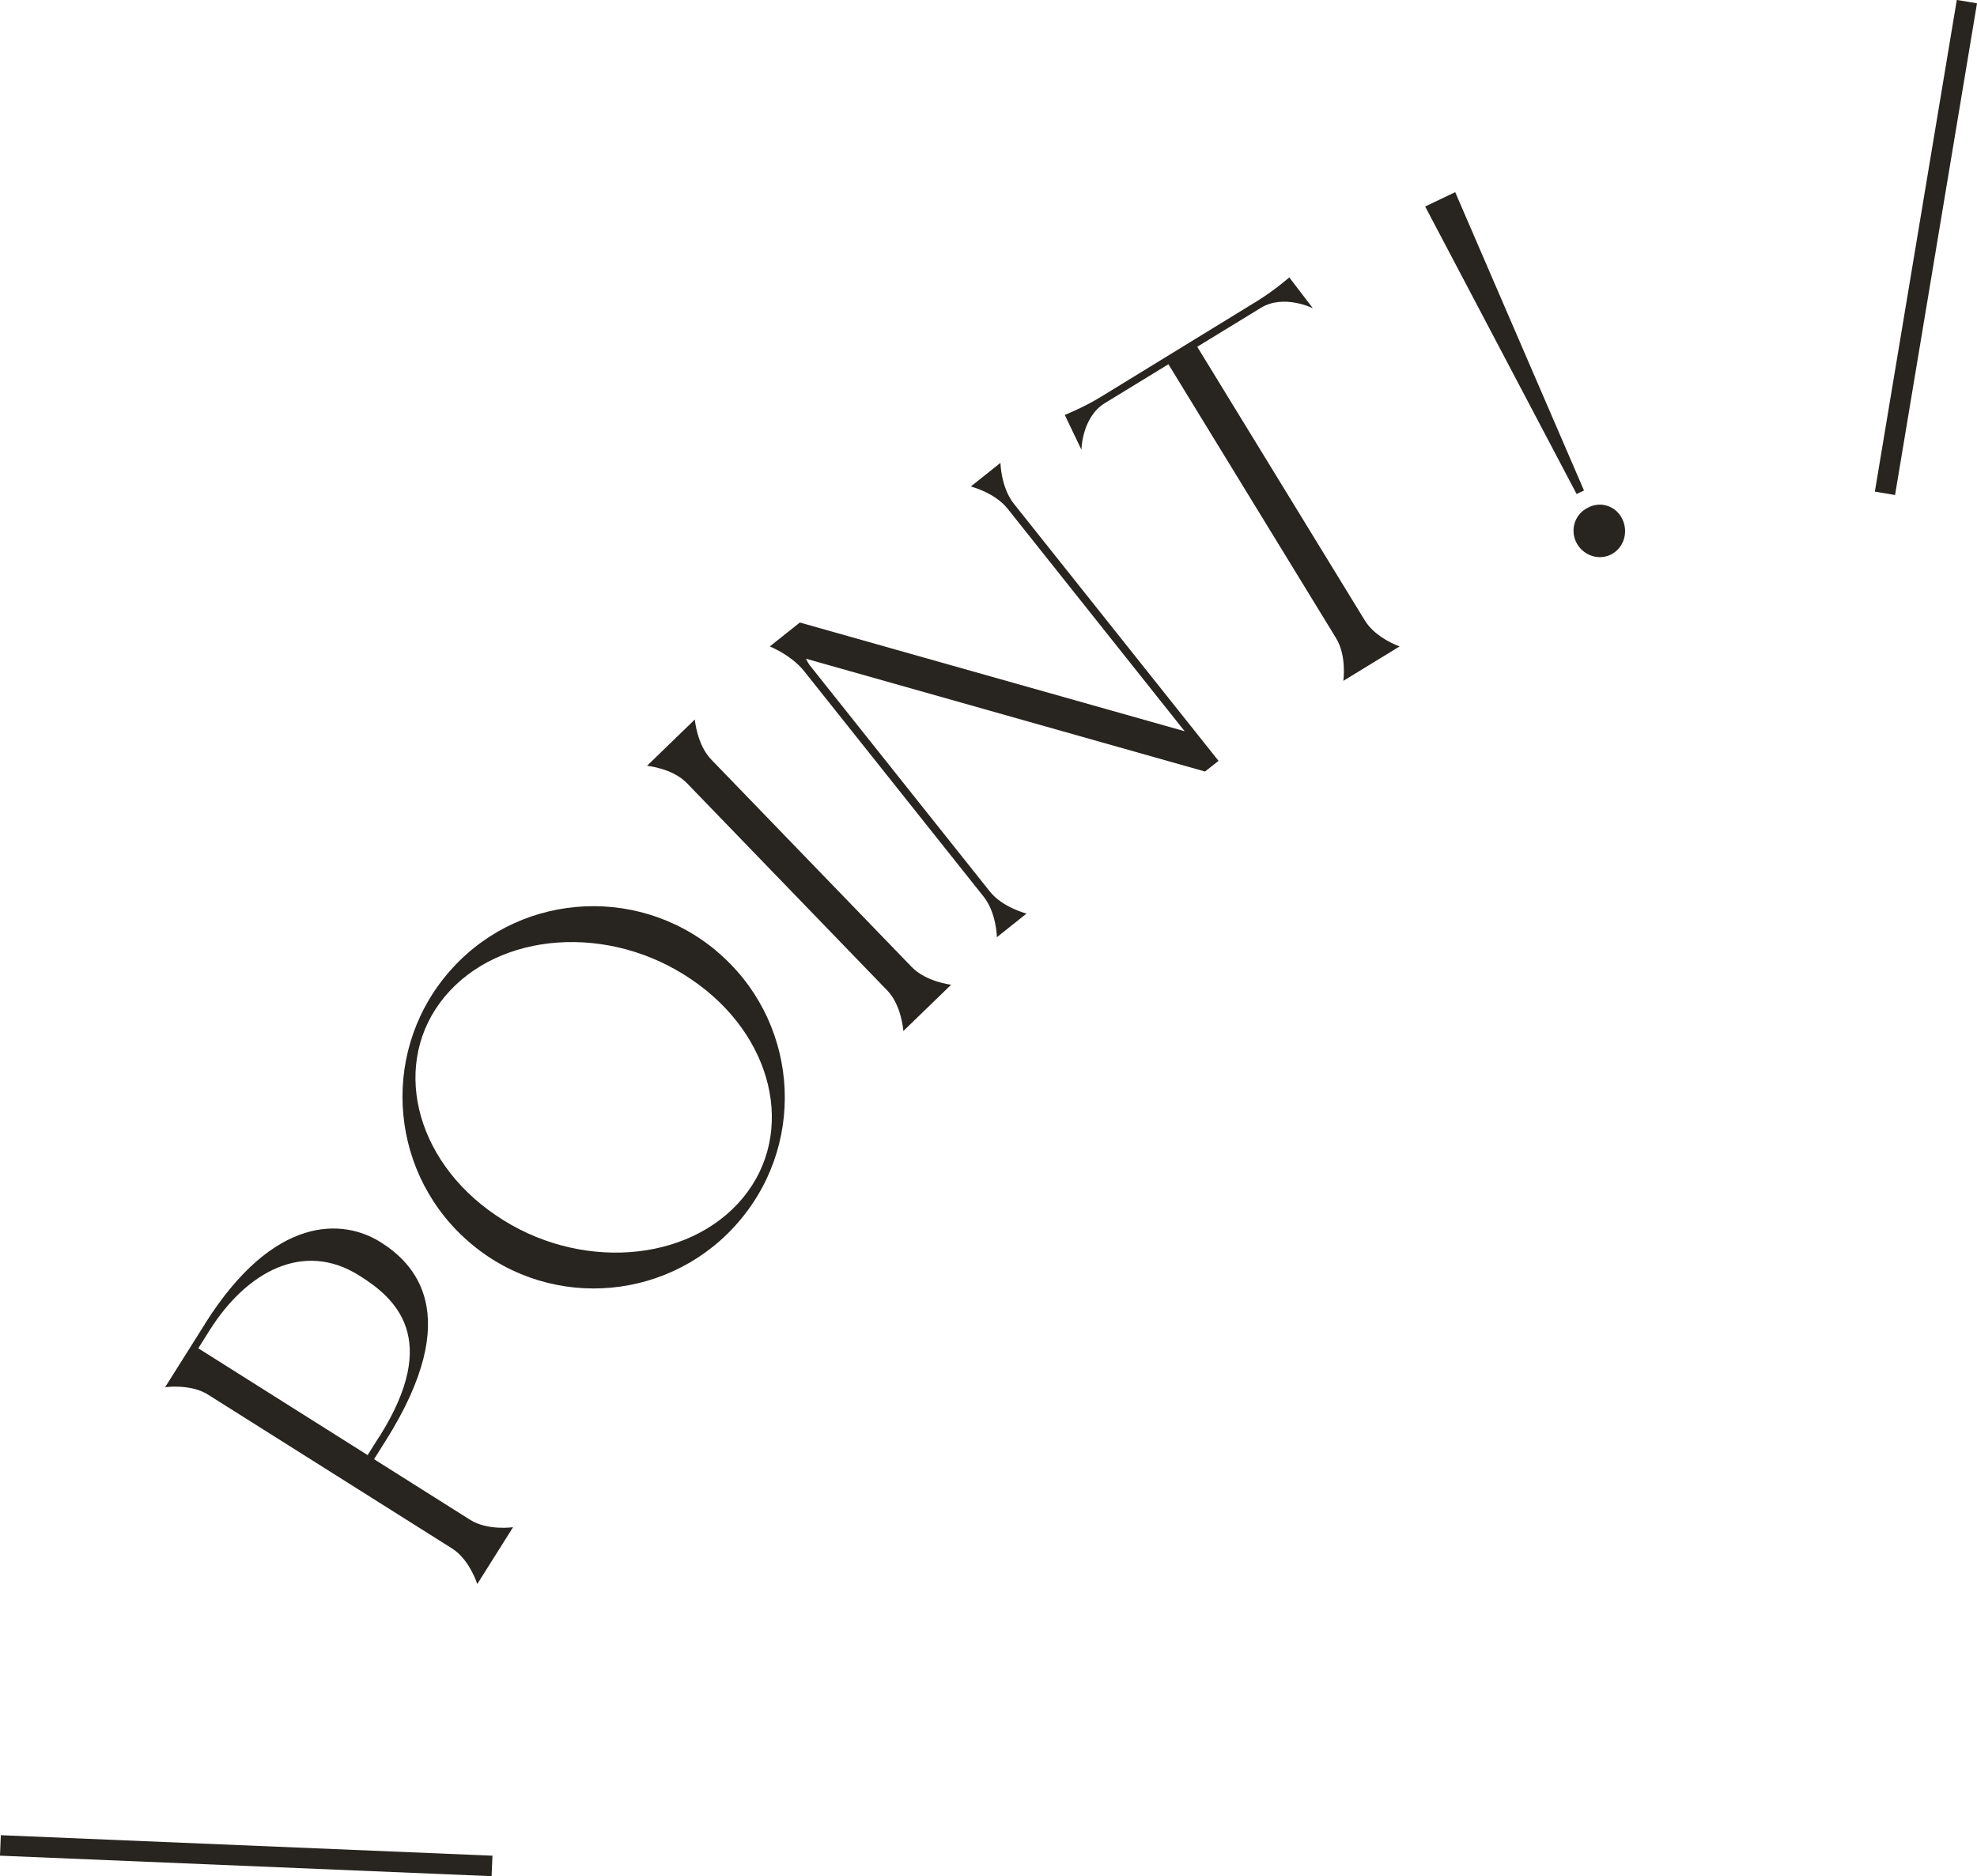
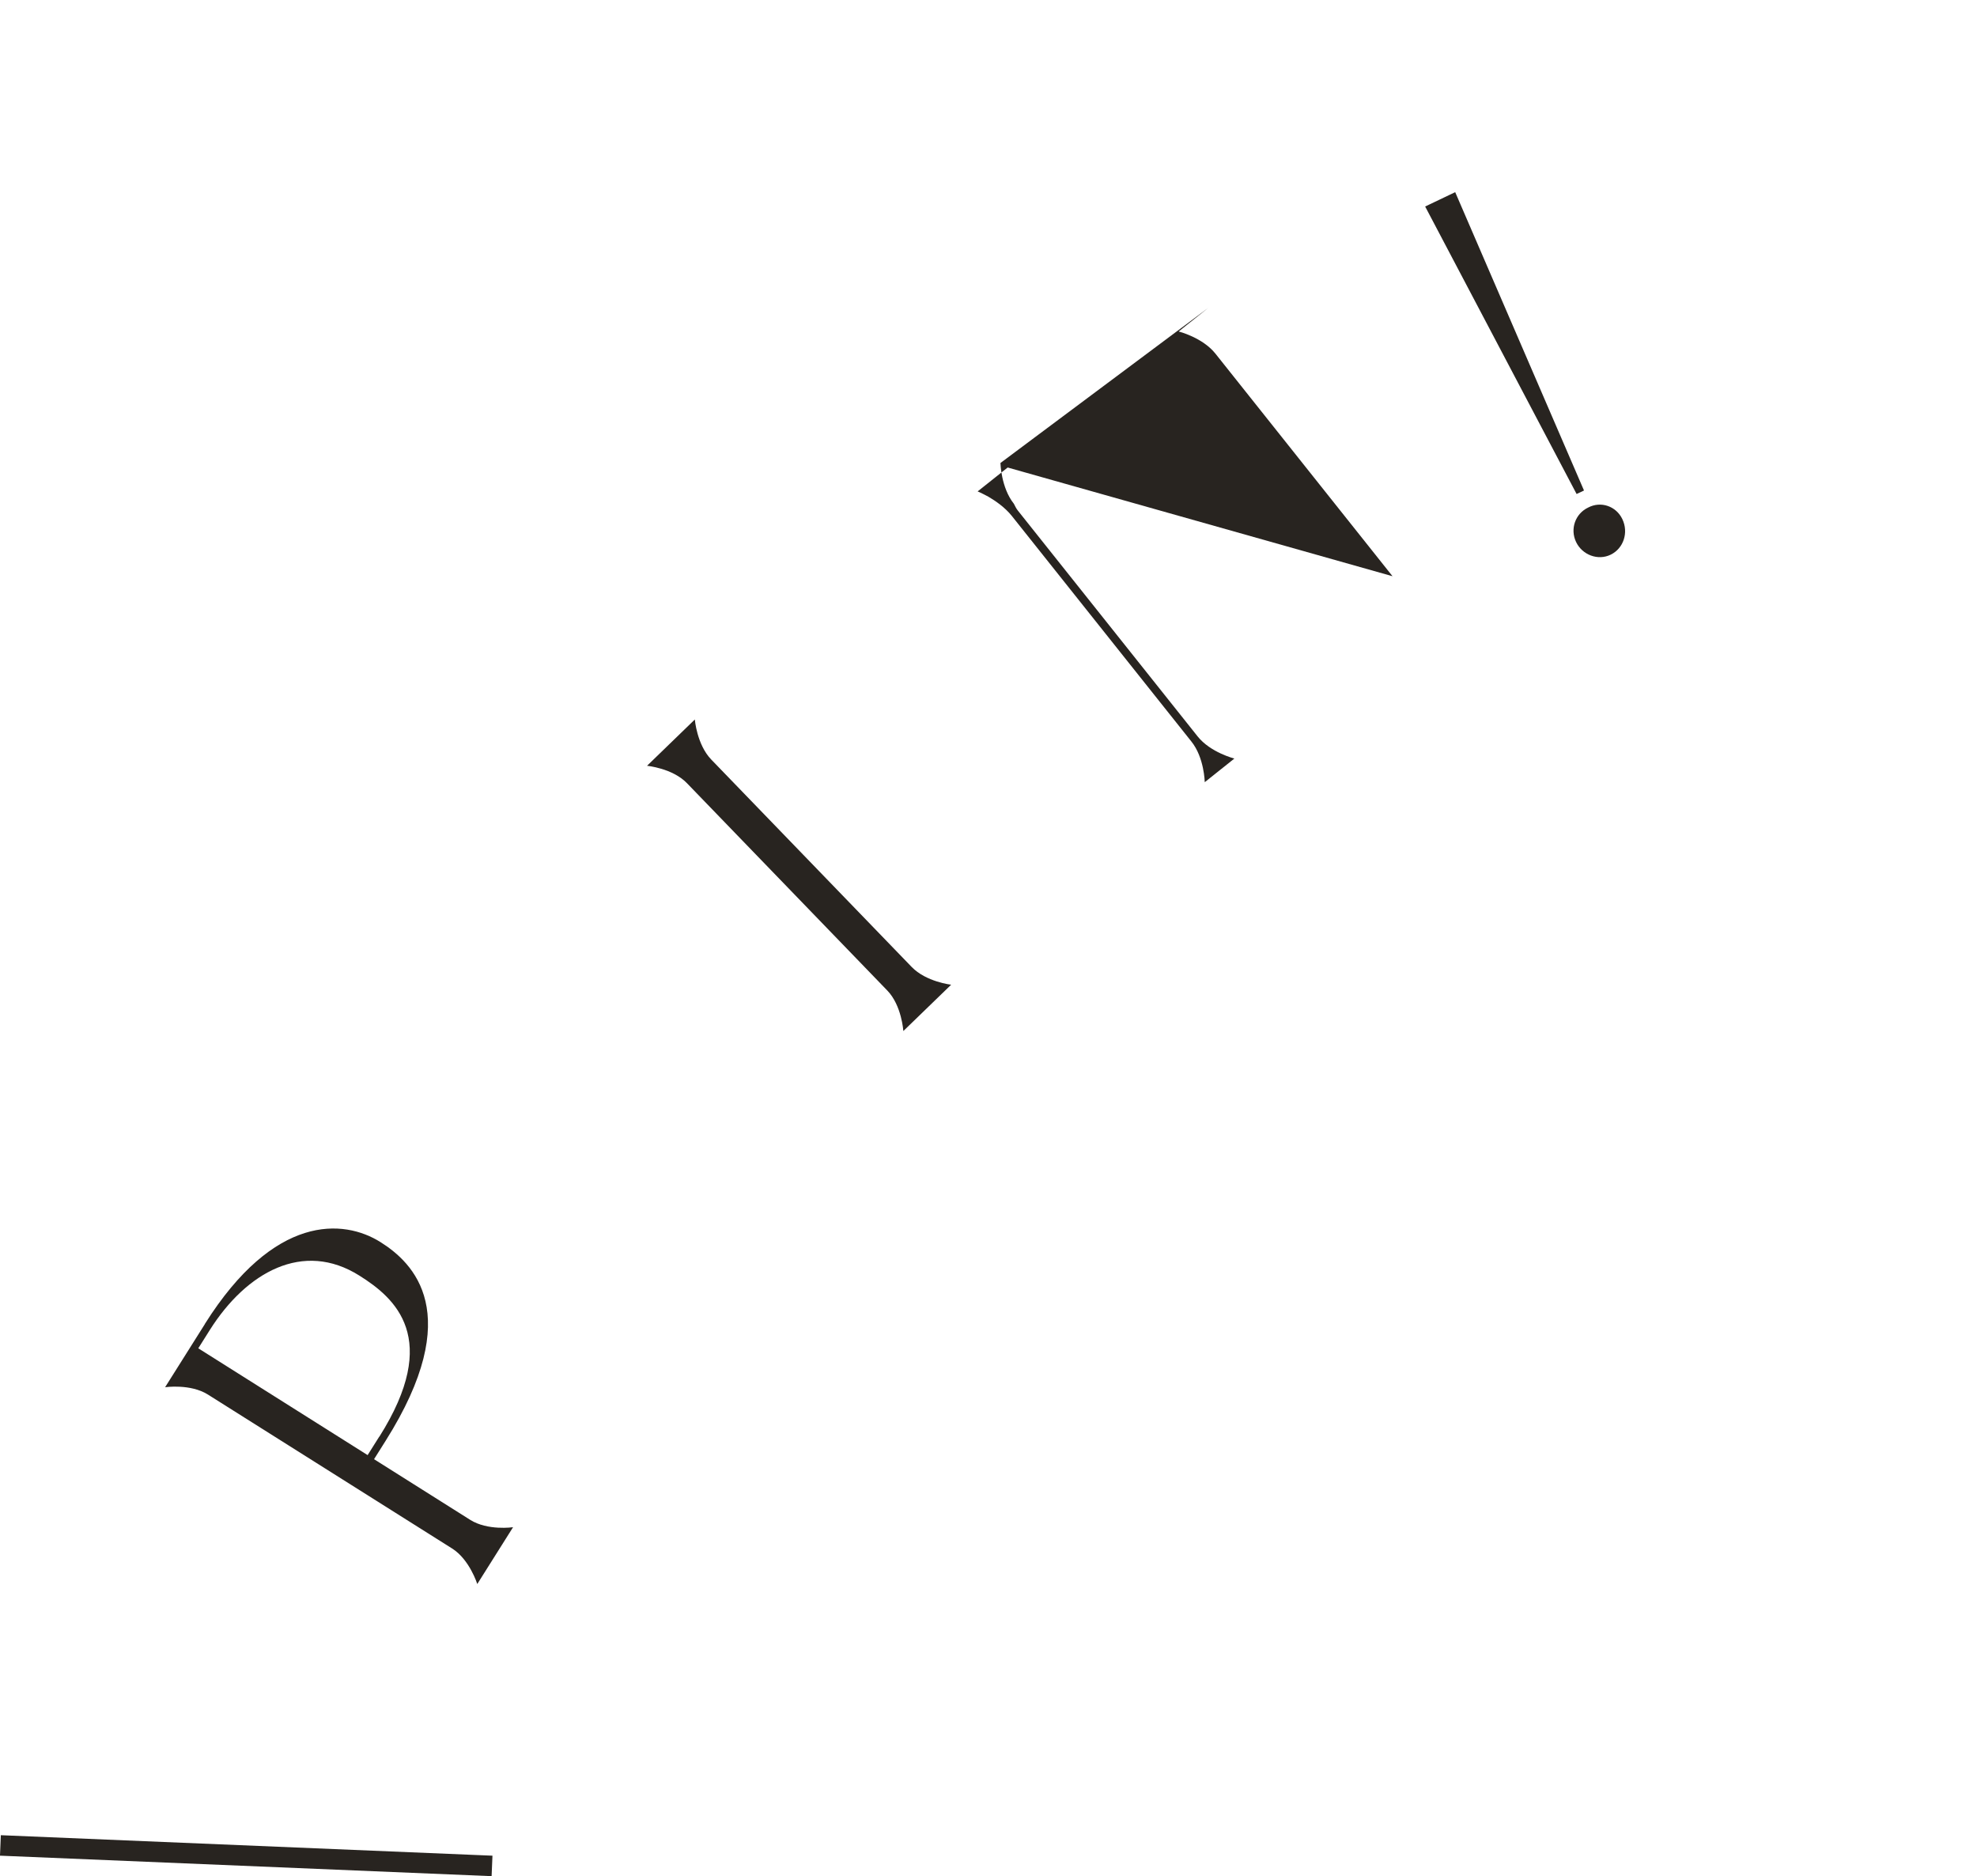
<svg xmlns="http://www.w3.org/2000/svg" id="_レイヤー_2" viewBox="0 0 144.77 137.37">
  <defs>
    <style>.cls-1{fill:#282420;stroke-width:0px;}.cls-2{fill:none;stroke:#282420;stroke-miterlimit:10;stroke-width:1.5px;}</style>
  </defs>
  <g id="img">
    <path class="cls-1" d="M15,96.94c5.08-8.07,10.16-7.7,12.87-5.99,2.38,1.5,6.26,5.19.37,14.54l-.85,1.35,7.04,4.44c1.28.81,3.14.54,3.14.54l-2.62,4.16s-.56-1.79-1.84-2.6l-17.88-11.27c-1.28-.81-3.14-.54-3.14-.54l2.91-4.62ZM27.78,105.19c4.55-7.21,1.14-10.16-1.46-11.79-4.12-2.6-8.28-.25-10.95,3.97l-.85,1.35,12.4,7.82.85-1.35Z" />
-     <path class="cls-1" d="M52.41,69.59c5.95,4.94,6.77,13.75,1.83,19.69-4.94,5.95-13.75,6.77-19.69,1.83-5.95-4.94-6.8-13.77-1.86-19.72,4.94-5.95,13.78-6.74,19.73-1.8ZM50.64,71.72c-6.02-4.12-14.11-3.52-18.08,1.26-3.94,4.75-2.29,11.91,3.75,16,5.99,4.1,14.11,3.52,18.08-1.26,3.94-4.75,2.26-11.93-3.75-16Z" />
    <path class="cls-1" d="M50.3,57.34c-1.05-1.09-2.92-1.27-2.92-1.27l3.5-3.39s.15,1.84,1.2,2.93l14.68,15.19c1.05,1.09,2.89,1.3,2.89,1.3l-3.5,3.39s-.12-1.87-1.17-2.96l-14.68-15.19Z" />
-     <path class="cls-1" d="M73.26,33.9s.04,1.8.98,2.98l14.99,18.83-.99.78-29.22-8.26c.1.19.17.35.3.51l13.16,16.53c.94,1.18,2.69,1.62,2.69,1.62l-2.17,1.73s-.03-1.8-.98-2.98l-13.16-16.53c-.5-.62-1.19-1.09-1.7-1.39-.48-.26-.79-.39-.79-.39l2.2-1.75,28.18,7.96-12.97-16.3c-.94-1.18-2.69-1.62-2.69-1.62l2.17-1.73Z" />
-     <path class="cls-1" d="M96.14,22.57s-2.13-1.06-3.81-.03l-4.66,2.85,12.28,20.05c.79,1.29,2.54,1.89,2.54,1.89l-4.12,2.52s.26-1.83-.53-3.12l-12.28-20.06-4.66,2.85c-1.68,1.03-1.71,3.41-1.71,3.41l-1.22-2.55s1.35-.53,2.64-1.32l11.42-7c1.29-.79,2.38-1.75,2.38-1.75l1.72,2.25Z" />
+     <path class="cls-1" d="M73.26,33.9s.04,1.8.98,2.98c.1.19.17.35.3.51l13.16,16.53c.94,1.18,2.69,1.62,2.69,1.62l-2.17,1.73s-.03-1.8-.98-2.98l-13.16-16.53c-.5-.62-1.19-1.09-1.7-1.39-.48-.26-.79-.39-.79-.39l2.2-1.75,28.18,7.96-12.97-16.3c-.94-1.18-2.69-1.62-2.69-1.62l2.17-1.73Z" />
    <path class="cls-1" d="M115.98,35.92l-.53.25-11.09-21.05,2.2-1.05,9.43,21.84ZM115.41,39.68c-.45-.95-.06-2.07.89-2.52.93-.49,2.05-.1,2.5.85.47.98.09,2.14-.85,2.6s-2.09.02-2.54-.93Z" />
-     <line class="cls-2" x1="144.03" y1=".12" x2="138.03" y2="36.12" />
    <line class="cls-2" x1=".03" y1="135.12" x2="36.03" y2="136.62" />
  </g>
</svg>